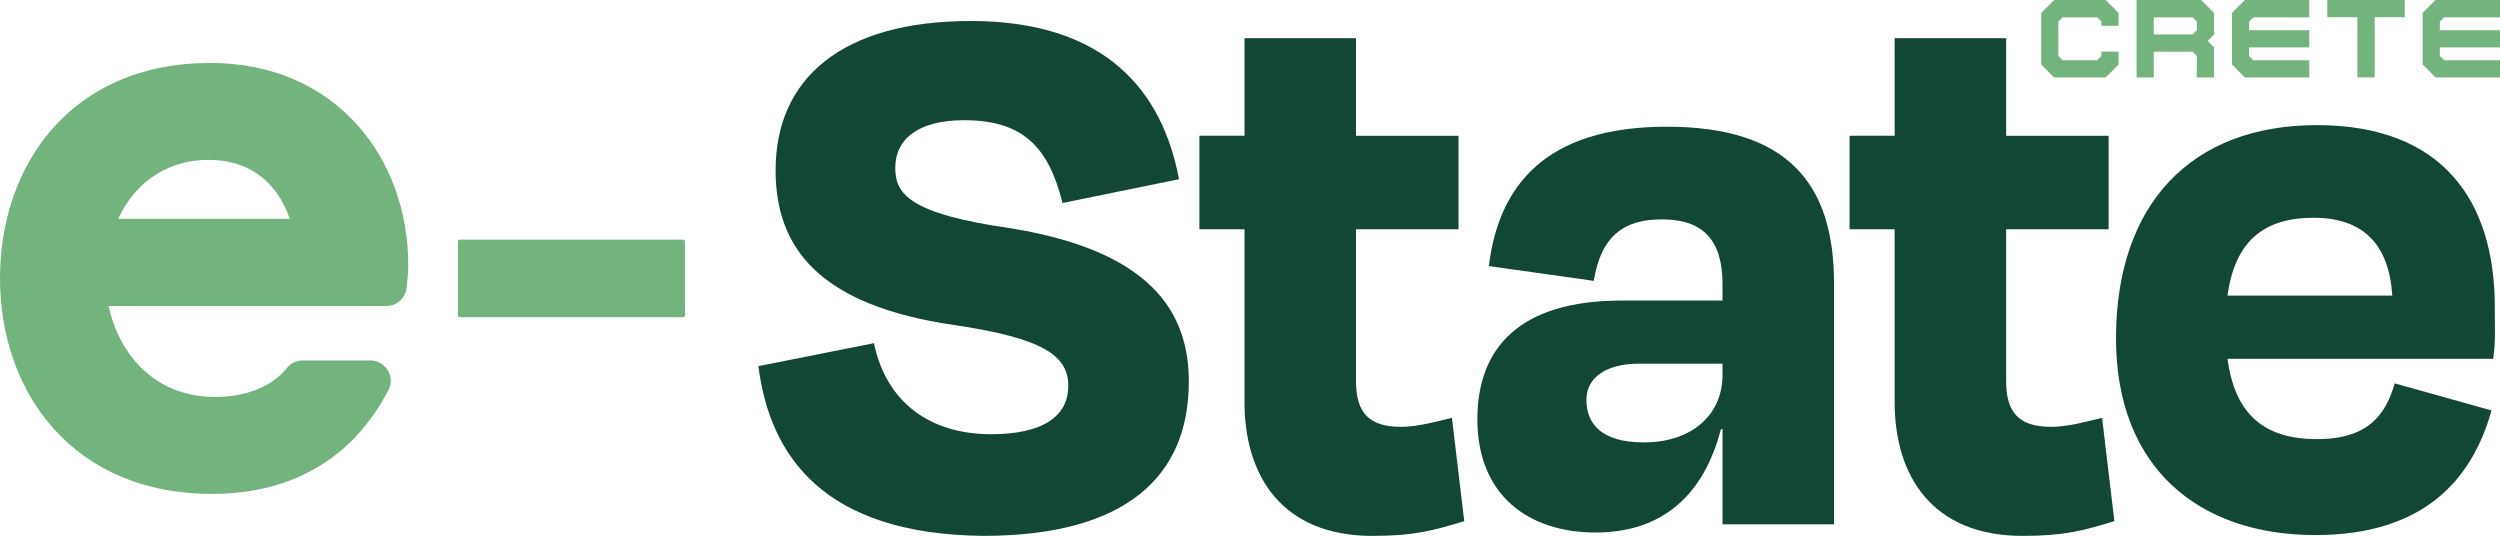
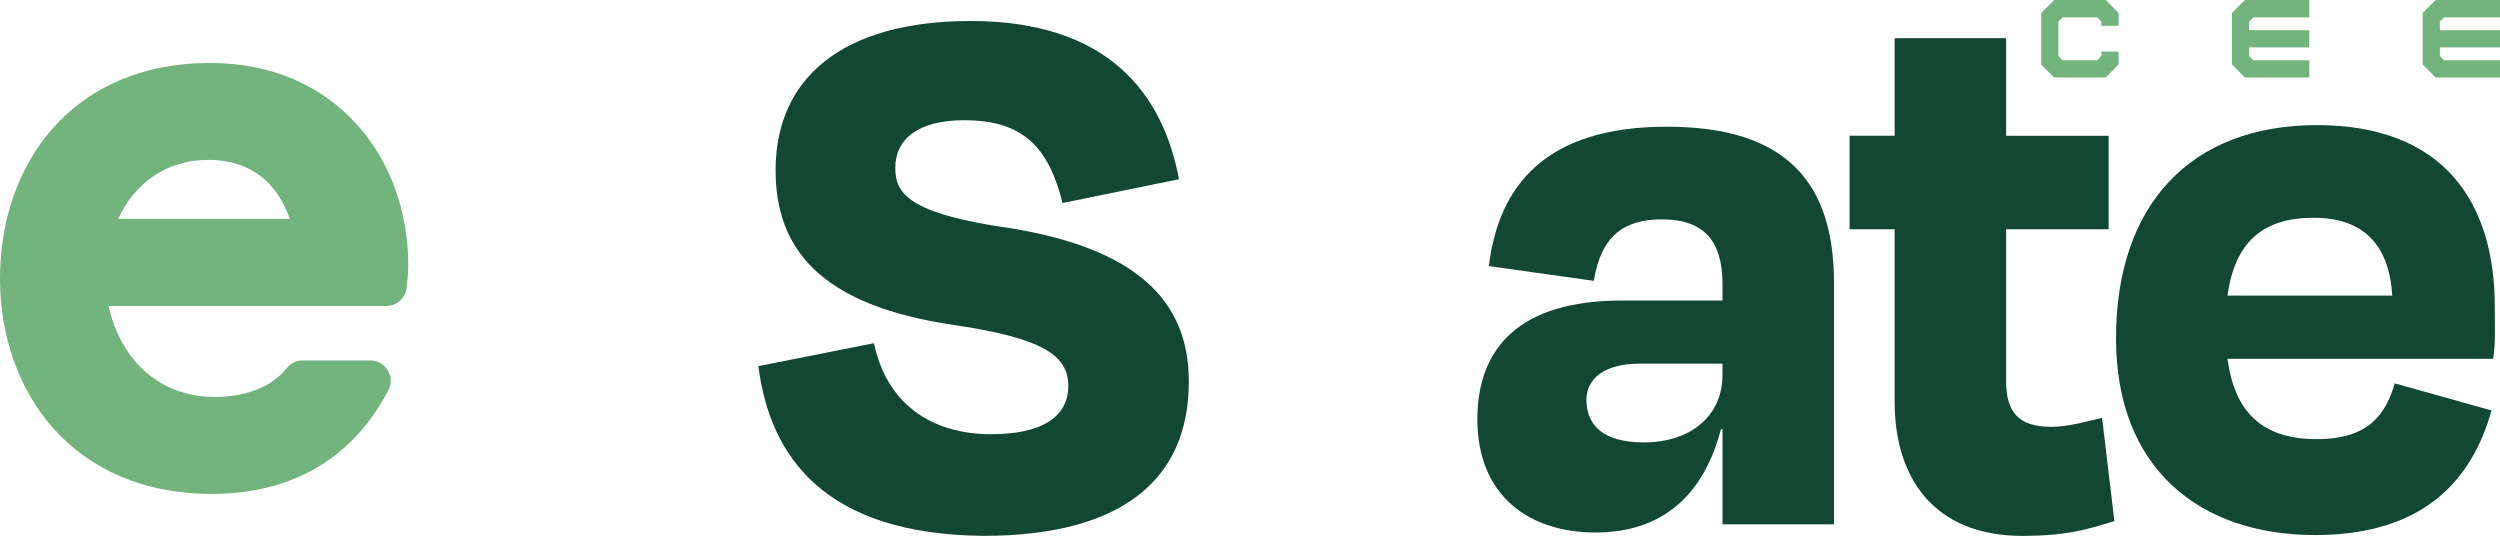
<svg xmlns="http://www.w3.org/2000/svg" id="a" data-name="Layer 1" viewBox="0 0 1007.24 215.89">
  <defs>
    <style>
      .b {
        fill: #73b37d;
      }

      .c {
        fill: #124734;
      }
    </style>
  </defs>
  <path class="b" d="M149.15,145.21c6.06,0,10.19,6.41,7.41,11.8-13.47,26.1-37.09,41.97-71.25,41.97C29.44,198.98,0,158.13,0,112.17S28.84,25.37,84.7,25.37c50.76,0,79.78,38.45,79.78,81.4,0,3.04-.29,6.09-.64,9.18-.48,4.17-3.98,7.34-8.18,7.34H43.74c4.2,19.22,18.32,36.64,42.95,36.64,11.02,0,22.28-3.37,28.83-11.6,1.56-1.96,3.9-3.11,6.4-3.11h27.23ZM116.73,88.15c-4.51-13.22-14.72-23.73-32.74-23.73s-30.34,10.51-36.35,23.73h69.08Z" />
-   <rect class="b" x="184.5" y="96.57" width="91.51" height="31.22" rx=".76" ry=".76" />
  <g>
    <polygon class="b" points="848.36 31.21 853.56 26.01 853.56 20.8 846.64 20.8 846.64 22.57 844.93 24.29 831.04 24.29 829.32 22.57 829.32 8.68 831.04 6.97 844.93 6.97 846.64 8.68 846.64 10.4 853.56 10.4 853.56 5.2 848.36 0 827.6 0 822.4 5.2 822.4 26.01 827.6 31.21 848.36 31.21" />
-     <path class="b" d="M892.03,31.21v-12.12l-2.6-2.6,2.6-2.6V5.2l-5.2-5.2h-26.01v31.21h6.92v-10.4h15.6l1.77,1.77-.05,8.64h6.97ZM883.34,13.89h-15.6v-6.92h15.6l1.77,1.72v3.48l-1.77,1.72Z" />
    <polygon class="b" points="930.4 30.86 930.4 24.29 907.88 24.29 906.16 22.57 906.16 19.09 911.56 19.09 930.4 19.09 930.4 12.17 910.28 12.17 906.16 12.17 906.16 8.68 907.88 6.97 930.4 6.97 930.4 0 904.44 0 899.24 5.2 899.24 25.96 900.12 26.84 904.44 31.21 907.48 31.21 930.4 31.21 930.4 30.86" />
-     <polygon class="b" points="968.87 .02 937.66 .02 937.66 6.94 949.78 6.94 949.78 31.18 956.75 31.18 956.75 6.94 968.87 6.94 968.87 .02" />
    <polygon class="b" points="984.32 31.21 1007.24 31.21 1007.24 30.86 1007.24 24.29 984.71 24.29 983 22.57 983 19.09 988.39 19.09 1007.24 19.09 1007.24 12.17 987.12 12.17 983 12.17 983 8.68 984.71 6.97 1007.24 6.97 1007.24 0 981.28 0 976.08 5.2 976.08 25.96 976.96 26.84 981.28 31.21 984.32 31.21" />
  </g>
  <g>
    <path class="c" d="M305.54,147.52l46.58-9.25c4.95,23.78,22.46,36.67,47.24,36.67,19.82,0,31.05-6.61,31.05-19.49,0-12.22-10.24-19.16-45.58-24.44-55.16-7.93-72.34-31.38-72.34-62.43,0-37,26.76-60.12,78.62-60.12,54.5,0,77.3,28.41,83.9,63.75l-46.91,9.58c-5.62-22.46-15.86-33.36-39.64-33.36-18.5,0-27.75,7.6-27.75,19.16,0,10.24,4.95,18.5,46.91,24.44,56.15,9.25,71.35,33.69,71.35,61.77,0,37.99-25.1,62.1-82.91,62.1-64.08-.66-85.88-32.04-90.51-68.38Z" />
-     <path class="c" d="M483.24,54.7h18.17V15.39h44.92v39.31h41.29v37.66h-41.29v61.11c0,12.22,4.62,18.5,18.17,18.5,6.94,0,14.86-2.31,20.48-3.63l4.96,41.62c-11.89,3.63-19.82,5.95-37,5.95-36.34,0-51.53-24.11-51.53-53.84v-69.7h-18.17v-37.66Z" />
    <path class="c" d="M595.22,168.99c0-28.74,16.85-47.9,58.14-47.9h40.63v-6.61c0-17.18-7.27-26.1-24.44-26.1-14.86,0-24.44,6.28-27.42,24.77l-42.28-5.95c3.96-32.37,22.79-56.15,71.68-56.15s67.39,23.12,67.39,63.09v97.11h-44.92v-38.32h-.66c-6.94,26.76-23.78,41.62-50.54,41.62s-47.57-14.86-47.57-45.58ZM693.99,146.53h-33.69c-13.21,0-21.14,5.62-21.14,14.53,0,9.58,5.95,17.18,23.12,17.18,19.49,0,31.71-11.23,31.71-27.09v-4.62Z" />
    <path class="c" d="M745.18,54.7h18.17V15.39h44.92v39.31h41.29v37.66h-41.29v61.11c0,12.22,4.62,18.5,18.17,18.5,6.94,0,14.86-2.31,20.48-3.63l4.96,41.62c-11.89,3.63-19.82,5.95-37,5.95-36.33,0-51.53-24.11-51.53-53.84v-69.7h-18.17v-37.66Z" />
    <path class="c" d="M852.54,136.29c0-54.17,30.39-85.88,80.93-85.88s71.68,30.39,71.68,73.33v3.3c0,5.29.33,10.57-.66,17.51h-107.03c2.97,22.46,14.86,32.37,36,32.37s27.75-10.24,31.38-22.46l38.98,10.9c-7.93,28.41-27.75,50.21-71.02,50.21-46.91,0-80.27-27.09-80.27-79.28ZM963.85,119.11c-1.32-20.81-11.89-31.38-31.71-31.38s-31.71,9.25-34.68,31.38h66.39Z" />
  </g>
</svg>